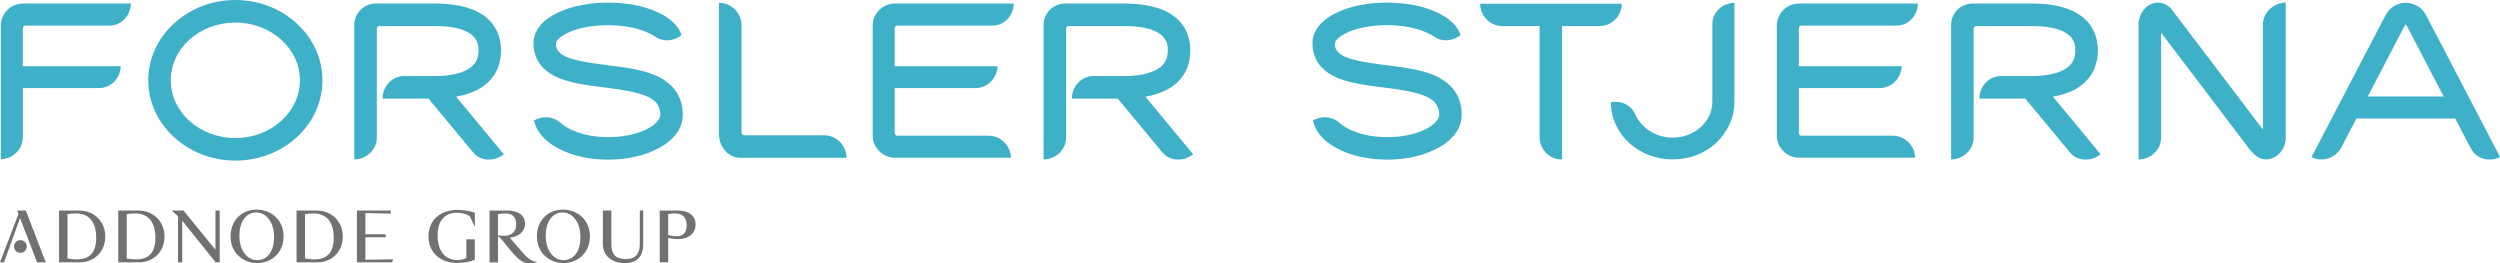
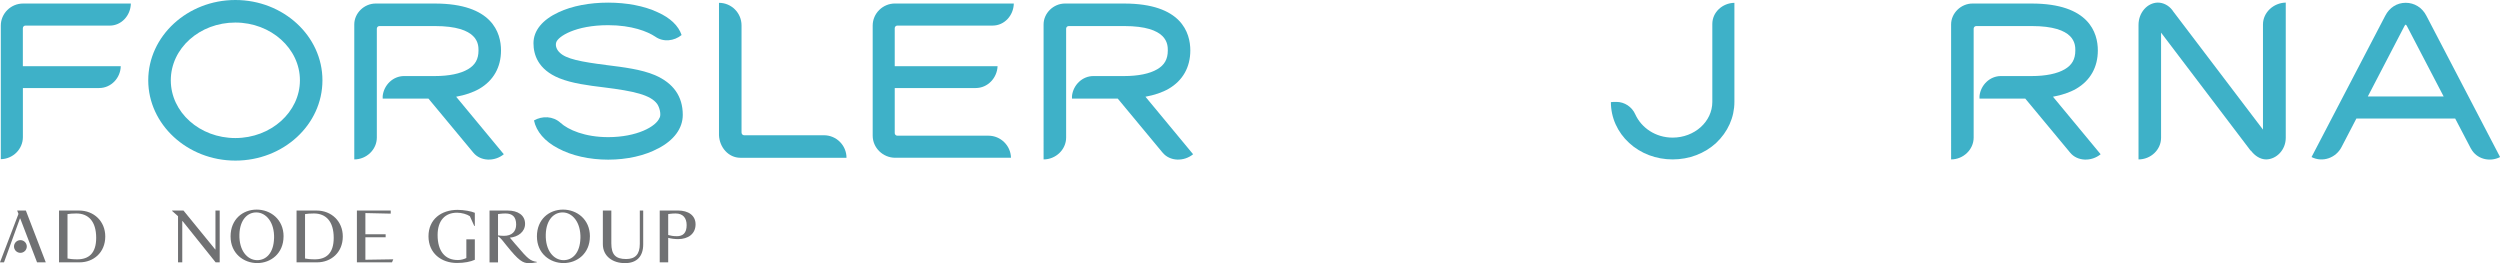
<svg xmlns="http://www.w3.org/2000/svg" id="Layer_1" data-name="Layer 1" viewBox="0 0 742.85 78.19">
  <defs>
    <style>
      .cls-1 {
        fill: #3eb1c8;
      }

      .cls-2 {
        fill: #707173;
      }
    </style>
  </defs>
  <g>
    <path class="cls-1" d="m32.61,7.6H7.56c-.42,0-.77.35-.77.77v11.3h29.09c-.07,3.49-2.86,6.49-6.42,6.49H6.8v14.58c0,3.56-2.93,6.49-6.56,6.56V7.6C.24,3.98,3.24,1.05,6.86,1.05h32.02c-.07,3.56-2.79,6.56-6.28,6.56Z" />
    <path class="cls-1" d="m69.93,47.72c-14.23,0-25.88-10.74-25.88-23.86S55.7,0,69.93,0s25.88,10.67,25.88,23.86-11.58,23.86-25.88,23.86Zm0-41.02c-10.61,0-19.18,7.67-19.18,17.16s8.58,17.16,19.18,17.16,19.19-7.74,19.19-17.16-8.58-17.16-19.19-17.16Z" />
    <path class="cls-1" d="m140.64,45.35l-13.33-16.05h-13.6v-.77c.35-3.28,3.07-5.93,6.35-5.93h9.14c4.19,0,7.6-.7,9.84-2.02,2.16-1.26,3.14-3,3.14-5.58,0-1.81,0-7.26-12.98-7.26h-16.46c-.42,0-.77.35-.77.77v32.37c0,3.56-3.07,6.49-6.7,6.49V7.26c0-3.35,2.93-6.21,6.35-6.21h17.58c17.09,0,19.67,8.72,19.67,13.95,0,4.95-2.23,8.93-6.42,11.37-1.95,1.12-4.25,1.88-6.91,2.37l14.16,17.09c-2.72,2.23-6.91,2.16-9.07-.49Z" />
    <path class="cls-1" d="m195.58,44.09c-3.98,2.16-9.28,3.35-14.86,3.35s-10.88-1.19-14.86-3.35c-4.04-2.09-6.49-5.02-7.19-8.3,2.44-1.4,5.65-1.33,7.88.7,2.3,2.09,7.25,4.26,14.16,4.26,8.51,0,14.3-3.14,15.28-5.79l.07-.07c.42-1.12-.14-3.07-.77-3.98-1.95-2.72-6.91-3.84-15.84-4.95-4.67-.56-9.49-1.19-13.26-2.72-6.35-2.58-7.67-7.05-7.67-10.39,0-3.77,2.65-6.98,7.46-9.21,3.98-1.88,9.21-2.86,14.72-2.86s10.74.98,14.72,2.86c3.77,1.67,6.21,4.05,7.11,6.77-2.23,1.81-5.44,2.16-7.81.49-2.3-1.54-6.98-3.42-14.02-3.42-9.7,0-14.86,3.35-15.42,5.09-.35,1.12.21,2.3,1.05,3.07l-.07-.07c1.88,1.95,6.35,2.79,14.02,3.77,5.02.63,10.26,1.26,14.37,3,5.44,2.37,8.23,6.28,8.23,11.79,0,3.98-2.58,7.53-7.32,9.98Z" />
    <path class="cls-1" d="m219.99,46.88c-3.56,0-6.21-3.14-6.35-6.7V.84c3.7,0,6.7,3,6.7,6.7v31.81c0,.49.35.84.77.84h23.72c3.7,0,6.7,3,6.7,6.7h-31.53Z" />
    <path class="cls-1" d="m294.95,7.6h-28.32c-.42,0-.77.35-.77.77v11.3h30.56c-.14,3.49-2.93,6.49-6.49,6.49h-24.07v13.39c0,.42.35.77.77.77h27.07c3.63,0,6.63,2.93,6.7,6.56h-34.39c-3.63,0-6.7-2.93-6.7-6.56V7.6c0-3.63,3-6.56,6.63-6.56h35.3c-.07,3.56-2.79,6.56-6.28,6.56Z" />
    <path class="cls-1" d="m345.45,45.35l-13.32-16.05h-13.6v-.77c.35-3.28,3.07-5.93,6.35-5.93h9.14c4.19,0,7.6-.7,9.84-2.02,2.16-1.26,3.14-3,3.14-5.58,0-1.81,0-7.26-12.98-7.26h-16.46c-.42,0-.77.35-.77.77v32.37c0,3.56-3.07,6.49-6.7,6.49V7.26c0-3.35,2.93-6.21,6.35-6.21h17.58c17.09,0,19.67,8.72,19.67,13.95,0,4.95-2.23,8.93-6.42,11.37-1.95,1.12-4.26,1.88-6.91,2.37l14.16,17.09c-2.72,2.23-6.91,2.16-9.07-.49Z" />
-     <path class="cls-1" d="m427.03,44.09c-3.98,2.16-9.28,3.35-14.86,3.35s-10.88-1.19-14.86-3.35c-4.05-2.09-6.49-5.02-7.19-8.3,2.44-1.4,5.65-1.33,7.88.7,2.3,2.09,7.26,4.26,14.16,4.26,8.51,0,14.3-3.14,15.28-5.79l.07-.07c.42-1.12-.14-3.07-.77-3.98-1.95-2.72-6.91-3.84-15.84-4.95-4.67-.56-9.49-1.19-13.25-2.72-6.35-2.58-7.67-7.05-7.67-10.39,0-3.77,2.65-6.98,7.46-9.21,3.98-1.88,9.21-2.86,14.72-2.86s10.74.98,14.72,2.86c3.76,1.67,6.21,4.05,7.12,6.77-2.23,1.81-5.44,2.16-7.82.49-2.3-1.54-6.98-3.42-14.02-3.42-9.7,0-14.86,3.35-15.42,5.09-.35,1.12.21,2.3,1.04,3.07l-.07-.07c1.89,1.95,6.35,2.79,14.02,3.77,5.02.63,10.25,1.26,14.37,3,5.44,2.37,8.23,6.28,8.23,11.79,0,3.98-2.58,7.53-7.33,9.98Z" />
-     <path class="cls-1" d="m475.26,7.74h-11.1v39.62h-.27c-3.56,0-6.42-3.07-6.42-6.7V7.74h-11.09c-3.63,0-6.56-3-6.56-6.63h42.07c0,3.63-2.93,6.63-6.63,6.63Z" />
    <path class="cls-1" d="m509.92,42.49c-3.42,3.14-8.02,4.88-12.91,4.88s-9.49-1.74-12.91-4.88c-3.49-3.21-5.44-7.53-5.44-12.14.28,0,.55-.07.83-.07h.84c2.37,0,4.6,1.46,5.58,3.7,1.81,3.98,6,6.91,11.1,6.91,6.49,0,11.79-4.74,11.79-10.6V7.12c0-3.49,3-6.21,6.56-6.28v29.44c0,4.6-1.95,8.93-5.44,12.21Z" />
-     <path class="cls-1" d="m563.61,7.6h-28.32c-.42,0-.77.35-.77.77v11.3h30.56c-.14,3.49-2.93,6.49-6.49,6.49h-24.07v13.39c0,.42.35.77.77.77h27.07c3.63,0,6.63,2.93,6.7,6.56h-34.4c-3.62,0-6.7-2.93-6.7-6.56V7.6c0-3.63,3-6.56,6.63-6.56h35.3c-.07,3.56-2.79,6.56-6.28,6.56Z" />
    <path class="cls-1" d="m615.12,45.35l-13.33-16.05h-13.6v-.77c.35-3.28,3.07-5.93,6.35-5.93h9.14c4.19,0,7.6-.7,9.84-2.02,2.16-1.26,3.14-3,3.14-5.58,0-1.81,0-7.26-12.97-7.26h-16.47c-.42,0-.77.35-.77.77v32.37c0,3.56-3.07,6.49-6.7,6.49V7.26c0-3.35,2.93-6.21,6.35-6.21h17.58c17.09,0,19.67,8.72,19.67,13.95,0,4.95-2.23,8.93-6.42,11.37-1.95,1.12-4.26,1.88-6.91,2.37l14.16,17.09c-2.72,2.23-6.91,2.16-9.07-.49Z" />
    <path class="cls-1" d="m673.39,47.37c-1.82,0-3.42-1.12-4.53-2.58l-.14-.07-26.58-35.02v31.25c0,3.56-3.07,6.42-6.7,6.42V7.4c0-3.63,2.58-6.56,5.72-6.63,1.67,0,3.21.84,4.26,2.16l.21.28.07.14c.07,0,.07.07.07.07l26.65,35.09V7.26c0-3.56,3.14-6.42,6.77-6.49v40.18c0,3.56-2.72,6.35-5.79,6.42Z" />
    <path class="cls-1" d="m734.21,44.16l-4.67-8.93h-29.37l-4.39,8.44c-1.68,3.28-5.65,4.67-8.93,3l21.91-42c1.26-2.44,3.49-3.84,6.07-3.84s4.88,1.4,6.14,3.84l21.91,42c-3.14,1.61-7.04.56-8.65-2.51Zm-19.05-36.49c-.14-.21-.28-.35-.35-.35s-.21.14-.35.42l-10.89,20.93h22.54l-10.95-21Z" />
  </g>
  <g>
    <polygon class="cls-2" points="108.57 63.31 116.1 63.48 116.1 62.55 114.76 62.55 106.05 62.55 106.05 77.95 116.48 77.95 116.86 77.05 108.57 77.18 108.57 70.51 114.45 70.51 114.59 70.51 114.59 69.61 114.45 69.61 108.57 69.61 108.57 63.31" />
    <polygon class="cls-2" points="54.51 62.55 51.15 62.55 51.15 62.69 52.9 64.24 52.9 77.95 54.16 77.95 54.16 65.68 54.24 65.68 64.07 77.95 65.28 77.95 65.28 62.55 64.02 62.55 64.02 74.13 63.96 74.13 54.51 62.55" />
    <polygon class="cls-2" points="5.92 64.92 6.01 64.92 11.01 77.95 13.6 77.95 7.68 62.55 5.1 62.55 5.49 63.56 0 77.95 1.19 77.95 5.92 64.92" />
    <path class="cls-2" d="m23.48,62.55h-5.94v15.4h6.13c4.08,0,7.61-2.89,7.61-7.68,0-4.5-3.34-7.71-7.8-7.71m-.52,14.5c-1.29,0-2.36-.13-2.9-.25v-13.19c.63-.11,1.51-.19,2.63-.19,3.56,0,5.89,2.32,5.89,7.25,0,4.63-2.25,6.38-5.61,6.38" />
    <path class="cls-2" d="m201.42,62.55h-5.39v15.39h2.52v-7.27c.82.24,2,.38,2.93.38,2.99,0,5.2-1.55,5.2-4.39,0-2.64-2.11-4.11-5.26-4.11m-.35,7.63c-.99,0-1.81-.14-2.52-.35v-6.21s.99-.19,2.19-.19c2.19,0,3.29,1.31,3.29,3.46,0,2.34-1.07,3.3-2.96,3.3" />
    <path class="cls-2" d="m190.11,72.5c0,3.11-1.4,4.47-4.05,4.47-3.15,0-4.41-1.31-4.41-4.69v-9.73h-2.52v10c0,3.62,2.96,5.64,6.57,5.64s5.42-2.1,5.42-5.56v-10.08h-1.01v9.95Z" />
    <path class="cls-2" d="m153.25,72.69l-1.75-2.07c2.38-.22,4.52-1.69,4.52-4.11,0-2.62-2.19-3.95-5.17-3.95h-5.39v15.4h2.52v-7.71c.3.11.77.54,1.15.98l1.42,1.77c3.59,4.47,4.82,5.2,6.63,5.2.55,0,1.62-.11,2.33-.25v-.14c-1.97-.3-2.63-.84-6.24-5.12m-3.56-2.62c-.6,0-1.04-.03-1.73-.13v-6.32s1.07-.19,2.19-.19c2.11,0,3.2,1.01,3.2,3.3,0,2.04-1.23,3.35-3.67,3.35" />
    <path class="cls-2" d="m135.97,77.26c-3.7,0-5.94-2.59-5.94-7.41,0-4.39,2.27-6.65,5.78-6.65,1.37,0,2.95.46,3.8,1.04l1.31,2.89h.17v-3.9c-1.04-.46-3.23-.87-5.12-.87-4.85,0-8.65,2.8-8.65,7.85s3.83,7.93,8.46,7.93c2.22,0,4.08-.38,5.31-.95v-6.08h-2.52v5.56c-.68.33-1.56.6-2.6.6" />
    <path class="cls-2" d="m7.96,73.24c0-1.04-.85-1.89-1.9-1.89s-1.9.85-1.9,1.89.85,1.89,1.9,1.89,1.9-.85,1.9-1.89" />
    <path class="cls-2" d="m81.43,70.82c-.12,4.33-2.35,6.56-5.14,6.48-2.79-.08-5.29-2.82-5.15-7.64.12-4.38,2.43-6.61,5.12-6.54,2.79.08,5.32,2.87,5.18,7.7m2.82-.58c0-5.08-3.89-7.96-8-7.96s-7.75,2.87-7.75,7.96,3.89,7.93,7.91,7.93,7.83-2.84,7.83-7.93" />
-     <path class="cls-2" d="m41.08,62.55h-5.94v15.4h6.13c4.08,0,7.61-2.89,7.61-7.68,0-4.5-3.34-7.71-7.8-7.71m-.52,14.5c-1.29,0-2.35-.13-2.9-.25v-13.19c.63-.11,1.51-.19,2.63-.19,3.56,0,5.89,2.32,5.89,7.25,0,4.63-2.25,6.38-5.61,6.38" />
    <path class="cls-2" d="m94.06,62.55h-5.94v15.4h6.13c4.08,0,7.61-2.89,7.61-7.68,0-4.5-3.34-7.71-7.8-7.71m-.52,14.5c-1.29,0-2.35-.13-2.9-.25v-13.19c.63-.11,1.5-.19,2.63-.19,3.56,0,5.89,2.32,5.89,7.25,0,4.63-2.25,6.38-5.61,6.38" />
    <path class="cls-2" d="m172.46,70.82c-.12,4.33-2.35,6.56-5.14,6.48-2.79-.08-5.29-2.82-5.15-7.64.12-4.38,2.43-6.61,5.12-6.54,2.79.08,5.31,2.87,5.18,7.7m2.82-.58c0-5.08-3.89-7.96-8-7.96s-7.75,2.87-7.75,7.96,3.89,7.93,7.91,7.93,7.83-2.84,7.83-7.93" />
  </g>
</svg>